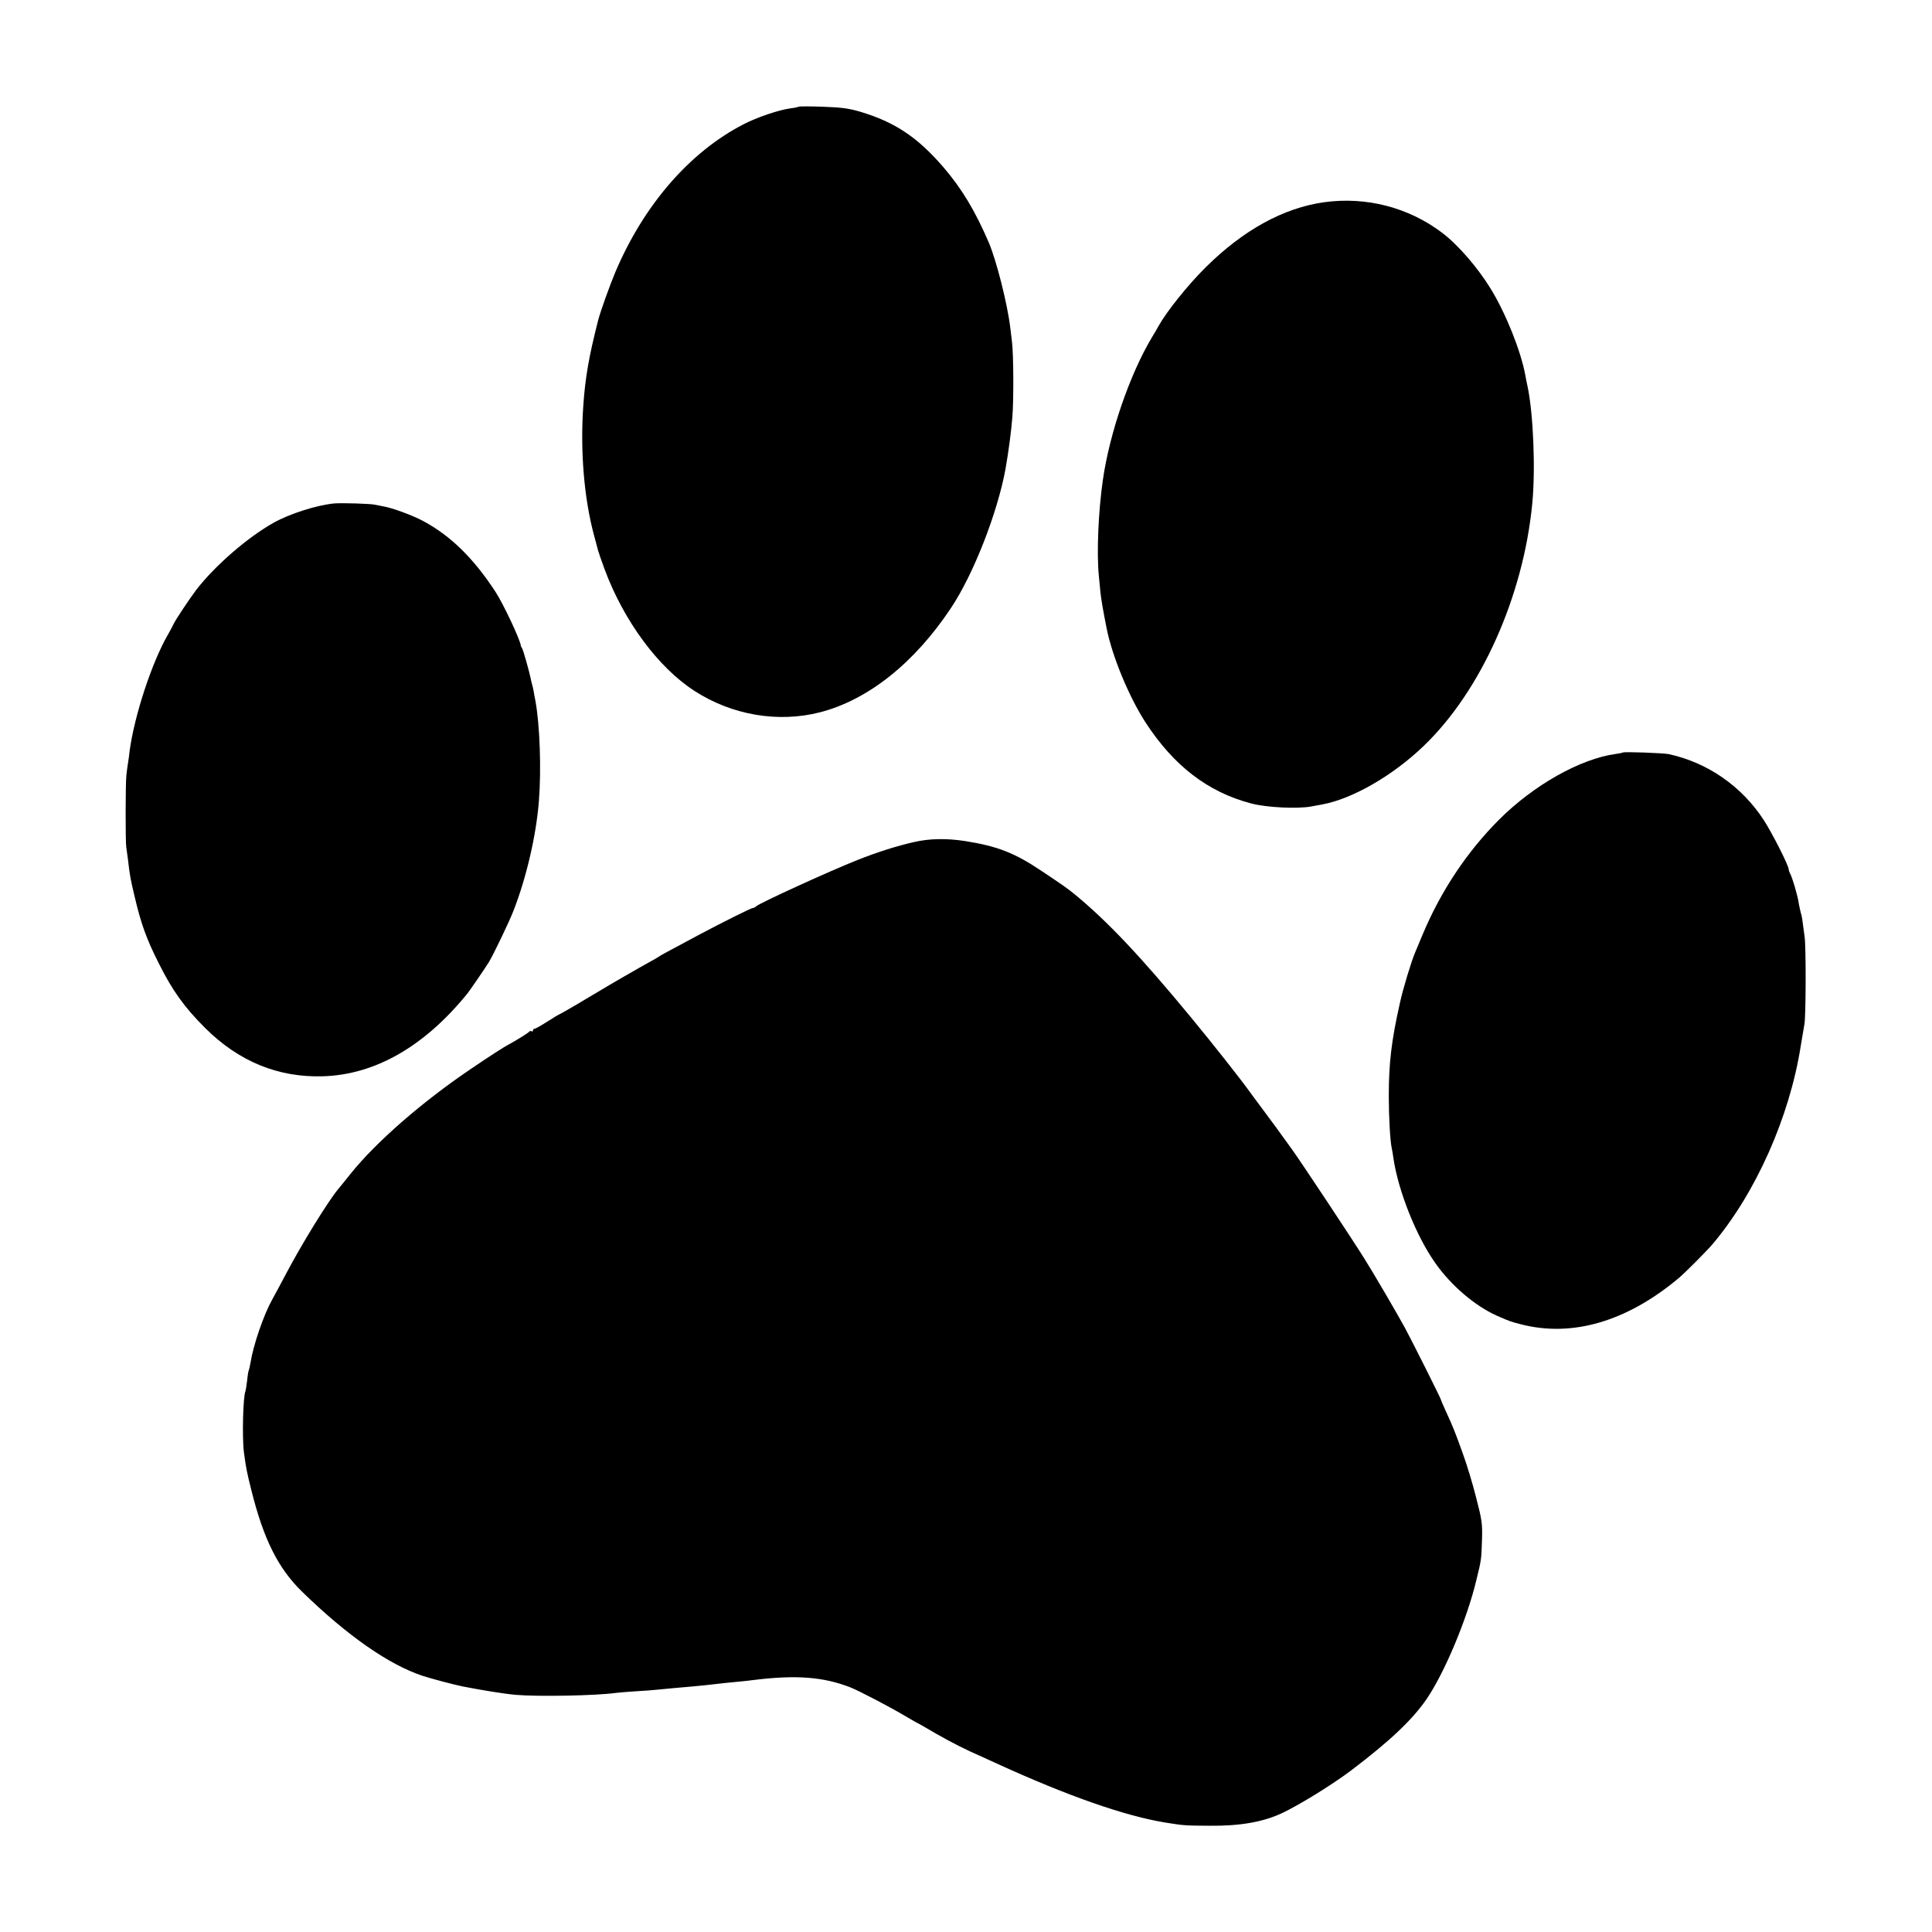
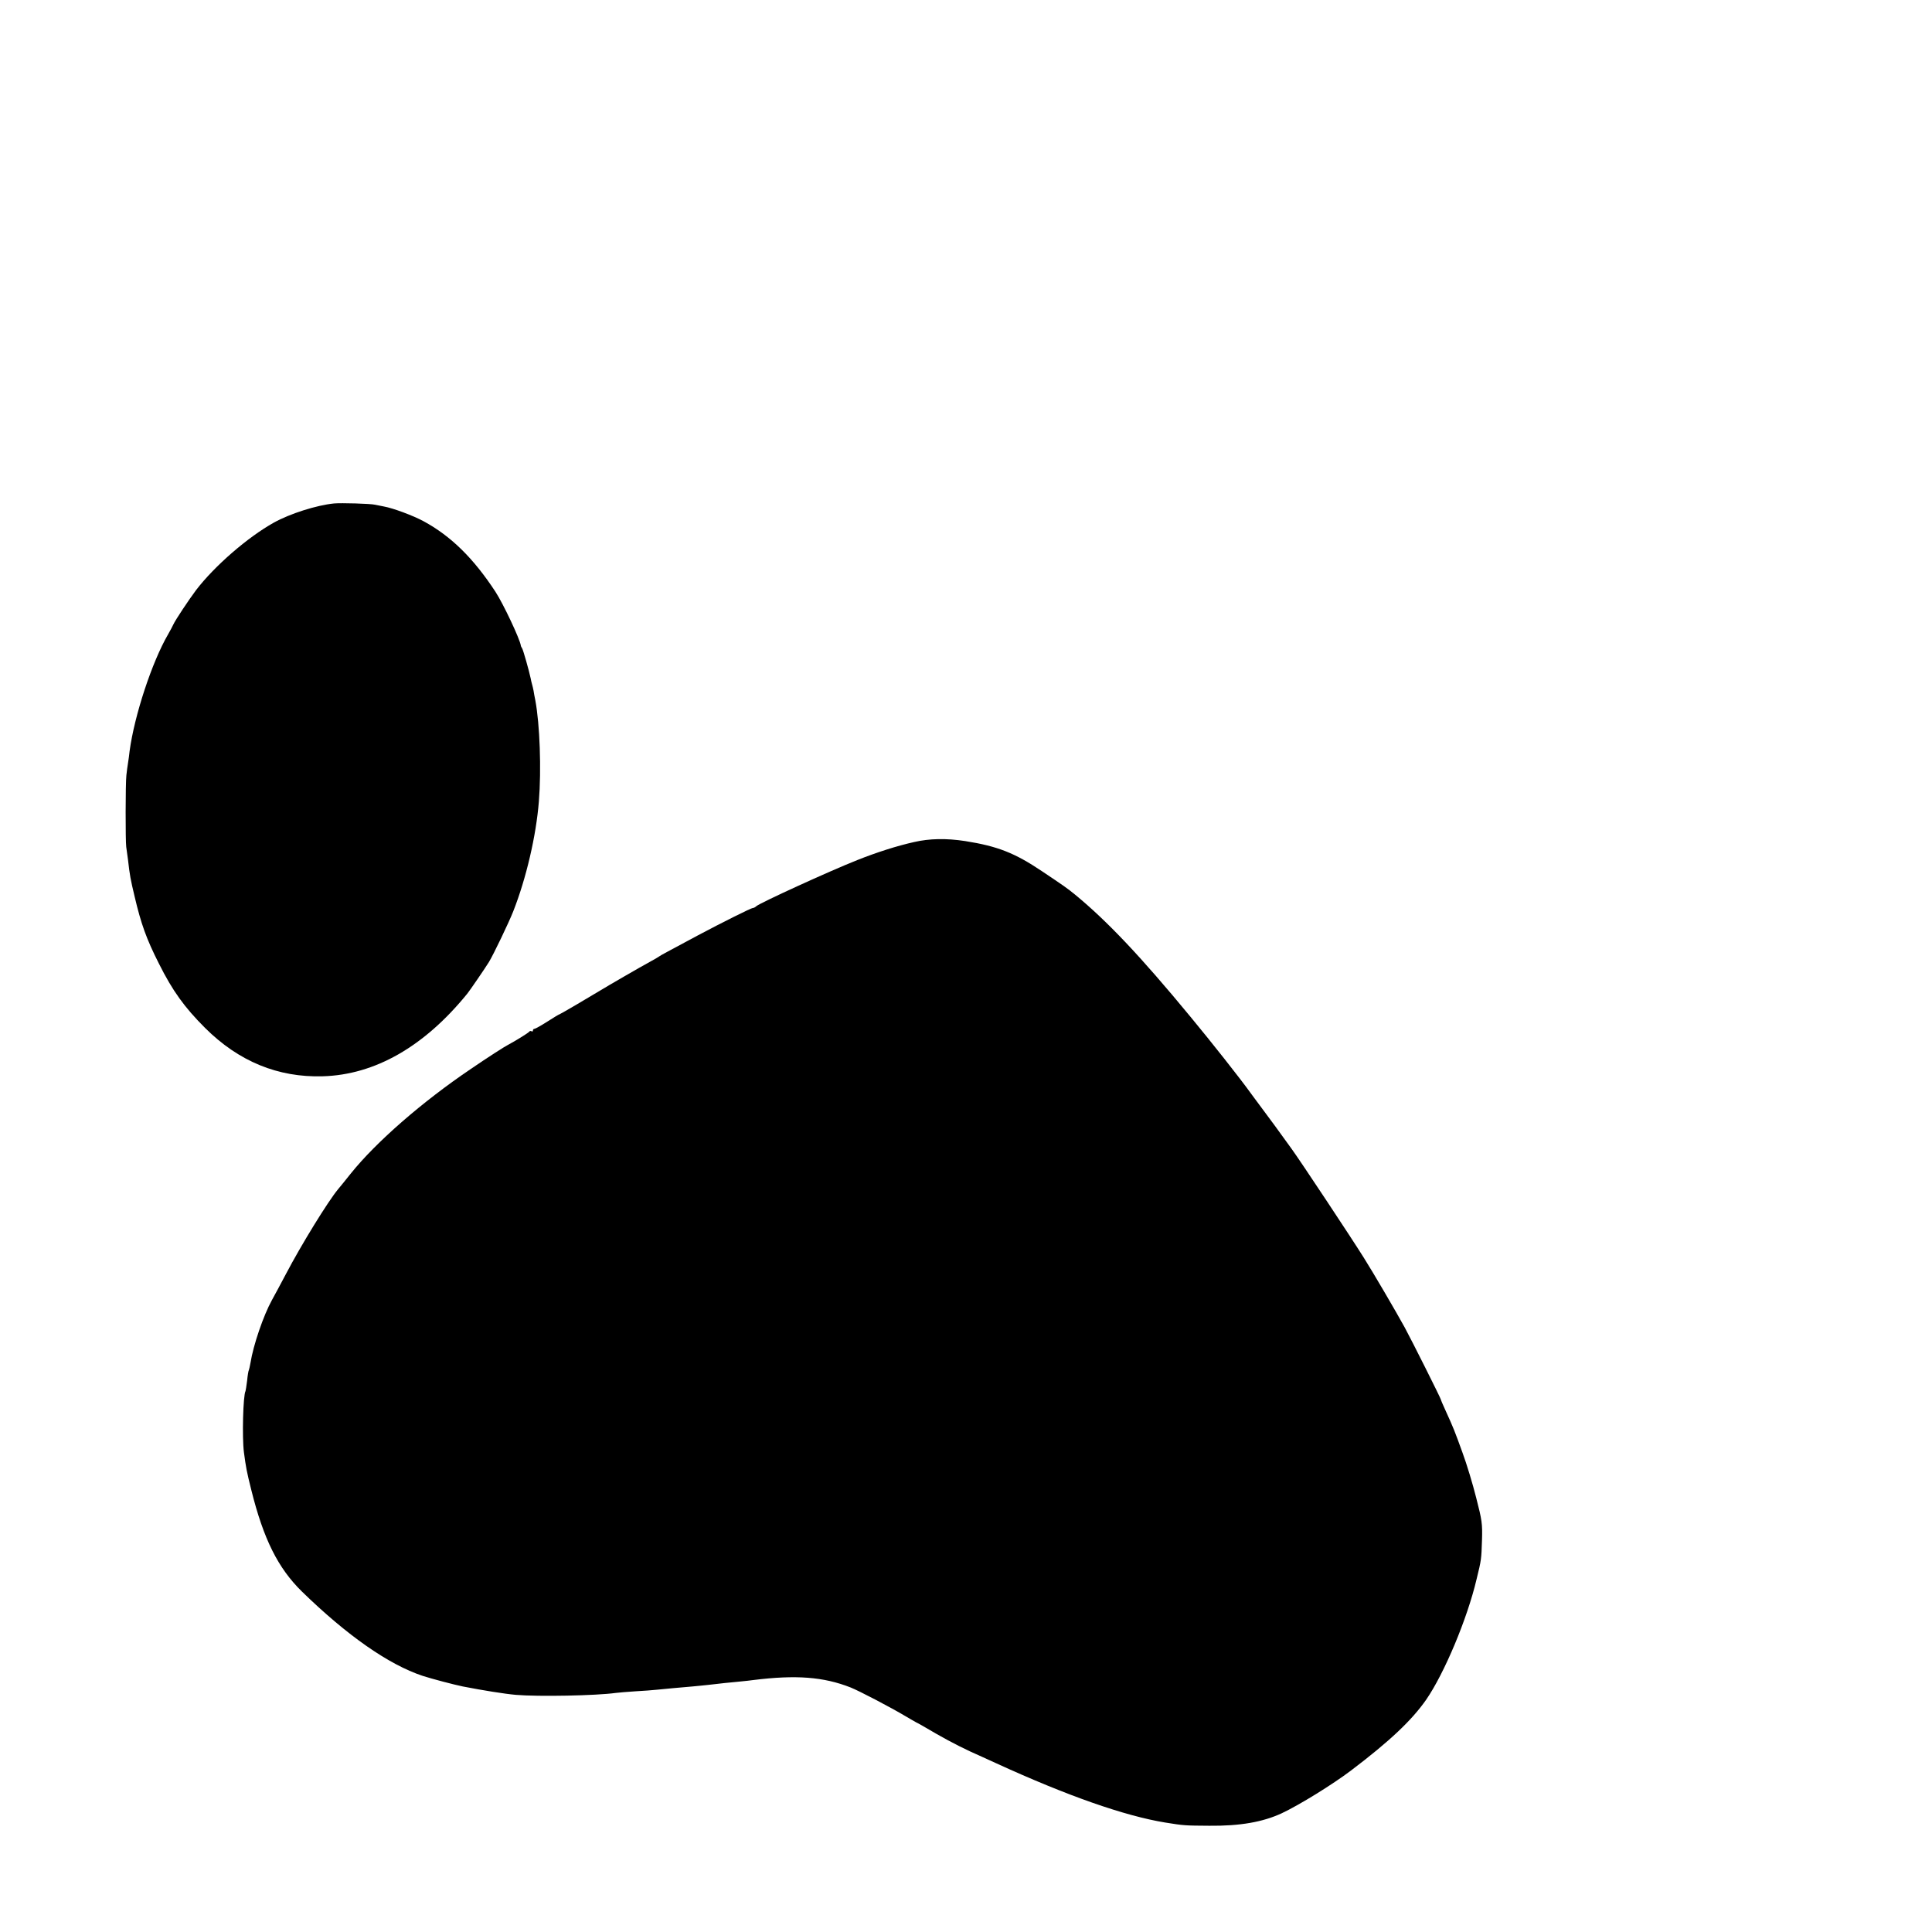
<svg xmlns="http://www.w3.org/2000/svg" version="1.0" width="1200pt" height="1200pt" viewBox="0 0 1200 1200" preserveAspectRatio="xMidYMid meet">
  <g transform="translate(0,1200) scale(0.1,-0.1)" fill="#000000" stroke="none">
-     <path d="M4960 11337 c-3 -2 -25 -7 -50 -10 -70 -9 -207 -55 -292 -99 -335 -173 -619 -501 -796 -918 -34 -81 -94 -248 -107 -300 -57 -224 -80 -354 -92 -530 -20 -281 5 -580 68 -810 11 -41 22 -82 24 -90 2 -9 20 -60 40 -115 119 -321 333 -611 558 -756 233 -151 520 -200 781 -133 298 77 586 306 813 648 140 210 288 590 338 861 19 108 36 235 43 325 9 108 7 391 -2 464 -3 23 -8 64 -11 91 -18 150 -87 421 -134 530 -85 197 -167 333 -280 465 -162 188 -303 282 -518 346 -71 21 -116 27 -233 31 -80 3 -147 3 -150 0z" />
-     <path d="M8225 10744 c-252 -35 -502 -172 -736 -404 -112 -111 -243 -275 -293 -365 -9 -16 -26 -46 -38 -65 -139 -230 -266 -598 -308 -892 -28 -194 -39 -453 -25 -593 3 -27 7 -74 10 -104 5 -45 16 -111 39 -226 34 -171 138 -423 241 -582 175 -269 386 -432 655 -503 96 -26 290 -35 375 -19 28 5 59 11 70 13 187 35 437 179 629 364 355 341 617 927 673 1502 21 214 7 554 -28 725 -6 28 -13 61 -15 75 -28 151 -121 383 -214 535 -82 134 -205 276 -305 351 -207 156 -470 224 -730 188z" />
-     <path d="M2075 8873 c-109 -11 -273 -63 -374 -119 -163 -91 -368 -269 -483 -419 -45 -60 -129 -186 -142 -215 -3 -8 -18 -35 -32 -60 -100 -172 -209 -503 -239 -725 -2 -22 -7 -56 -10 -75 -3 -19 -8 -53 -10 -75 -6 -50 -6 -411 -1 -445 2 -14 7 -50 11 -80 11 -98 16 -123 41 -228 40 -170 73 -263 151 -417 85 -170 159 -272 287 -400 209 -208 453 -308 730 -300 325 9 632 185 899 514 16 20 108 154 134 196 28 46 124 246 151 315 81 206 142 469 159 682 16 200 6 478 -22 628 -4 19 -9 46 -11 60 -3 14 -7 33 -10 42 -3 9 -6 25 -8 35 -10 47 -46 175 -53 186 -4 6 -8 14 -8 17 -5 39 -109 260 -158 335 -137 209 -277 346 -447 438 -65 35 -189 81 -245 91 -16 3 -41 8 -55 11 -29 7 -211 12 -255 8z" />
-     <path d="M10079 7326 c-2 -2 -22 -6 -44 -9 -219 -30 -509 -193 -724 -408 -199 -199 -362 -444 -475 -714 -20 -49 -41 -99 -46 -110 -23 -53 -77 -230 -95 -315 -53 -236 -69 -373 -69 -580 0 -123 8 -272 18 -320 3 -13 8 -42 11 -65 30 -203 142 -485 262 -653 97 -137 243 -262 378 -323 80 -35 87 -38 150 -54 319 -83 658 16 980 285 40 33 172 166 210 210 270 318 481 793 550 1235 10 61 20 119 22 130 10 37 11 479 2 545 -16 122 -17 129 -23 147 -3 10 -8 34 -12 53 -8 47 -8 47 -27 115 -10 33 -22 68 -27 77 -6 10 -10 23 -10 28 0 24 -102 224 -154 305 -138 212 -349 358 -591 411 -34 7 -279 16 -286 10z" />
+     <path d="M2075 8873 c-109 -11 -273 -63 -374 -119 -163 -91 -368 -269 -483 -419 -45 -60 -129 -186 -142 -215 -3 -8 -18 -35 -32 -60 -100 -172 -209 -503 -239 -725 -2 -22 -7 -56 -10 -75 -3 -19 -8 -53 -10 -75 -6 -50 -6 -411 -1 -445 2 -14 7 -50 11 -80 11 -98 16 -123 41 -228 40 -170 73 -263 151 -417 85 -170 159 -272 287 -400 209 -208 453 -308 730 -300 325 9 632 185 899 514 16 20 108 154 134 196 28 46 124 246 151 315 81 206 142 469 159 682 16 200 6 478 -22 628 -4 19 -9 46 -11 60 -3 14 -7 33 -10 42 -3 9 -6 25 -8 35 -10 47 -46 175 -53 186 -4 6 -8 14 -8 17 -5 39 -109 260 -158 335 -137 209 -277 346 -447 438 -65 35 -189 81 -245 91 -16 3 -41 8 -55 11 -29 7 -211 12 -255 8" />
    <path d="M5678 6770 c-108 -24 -235 -65 -353 -112 -172 -68 -609 -268 -628 -287 -6 -6 -16 -11 -22 -11 -10 0 -192 -91 -337 -168 -199 -107 -234 -125 -243 -132 -5 -4 -32 -20 -60 -35 -47 -25 -273 -156 -305 -176 -59 -36 -251 -149 -255 -149 -3 0 -36 -20 -75 -45 -39 -25 -75 -45 -80 -45 -6 0 -10 -5 -10 -11 0 -5 -4 -8 -9 -4 -5 3 -12 1 -15 -4 -5 -7 -89 -59 -131 -81 -22 -11 -126 -78 -230 -149 -302 -204 -589 -454 -747 -651 -33 -41 -67 -84 -77 -95 -64 -77 -229 -345 -326 -530 -32 -60 -70 -132 -86 -160 -53 -96 -116 -281 -133 -389 -4 -21 -8 -41 -10 -45 -3 -4 -8 -34 -11 -66 -4 -33 -9 -62 -10 -65 -15 -26 -22 -287 -10 -380 13 -97 17 -119 46 -235 76 -305 166 -485 314 -630 280 -273 539 -454 750 -524 59 -19 192 -54 250 -66 123 -24 260 -46 329 -52 140 -12 499 -5 621 12 17 2 71 7 121 10 50 3 111 7 135 10 52 5 143 14 219 20 30 3 75 7 100 10 84 10 125 14 189 20 35 3 75 8 90 10 265 33 436 20 604 -46 53 -21 250 -124 342 -179 28 -16 56 -33 64 -37 8 -3 64 -35 125 -71 100 -57 185 -100 286 -144 19 -9 60 -27 90 -41 439 -201 796 -326 1047 -367 118 -19 122 -19 274 -20 191 -2 332 23 449 77 111 52 316 179 430 265 243 184 380 314 469 442 112 163 254 500 312 746 30 122 30 124 34 245 3 101 0 122 -36 262 -21 84 -59 210 -85 280 -48 133 -57 156 -105 261 -16 35 -29 65 -29 68 0 7 -181 368 -225 449 -52 95 -197 343 -254 433 -73 117 -393 600 -449 677 -63 88 -145 200 -197 269 -22 30 -48 64 -57 77 -64 89 -239 311 -374 474 -311 377 -517 594 -716 758 -49 40 -69 54 -208 147 -167 112 -273 154 -475 186 -117 18 -222 16 -317 -6z" />
  </g>
</svg>